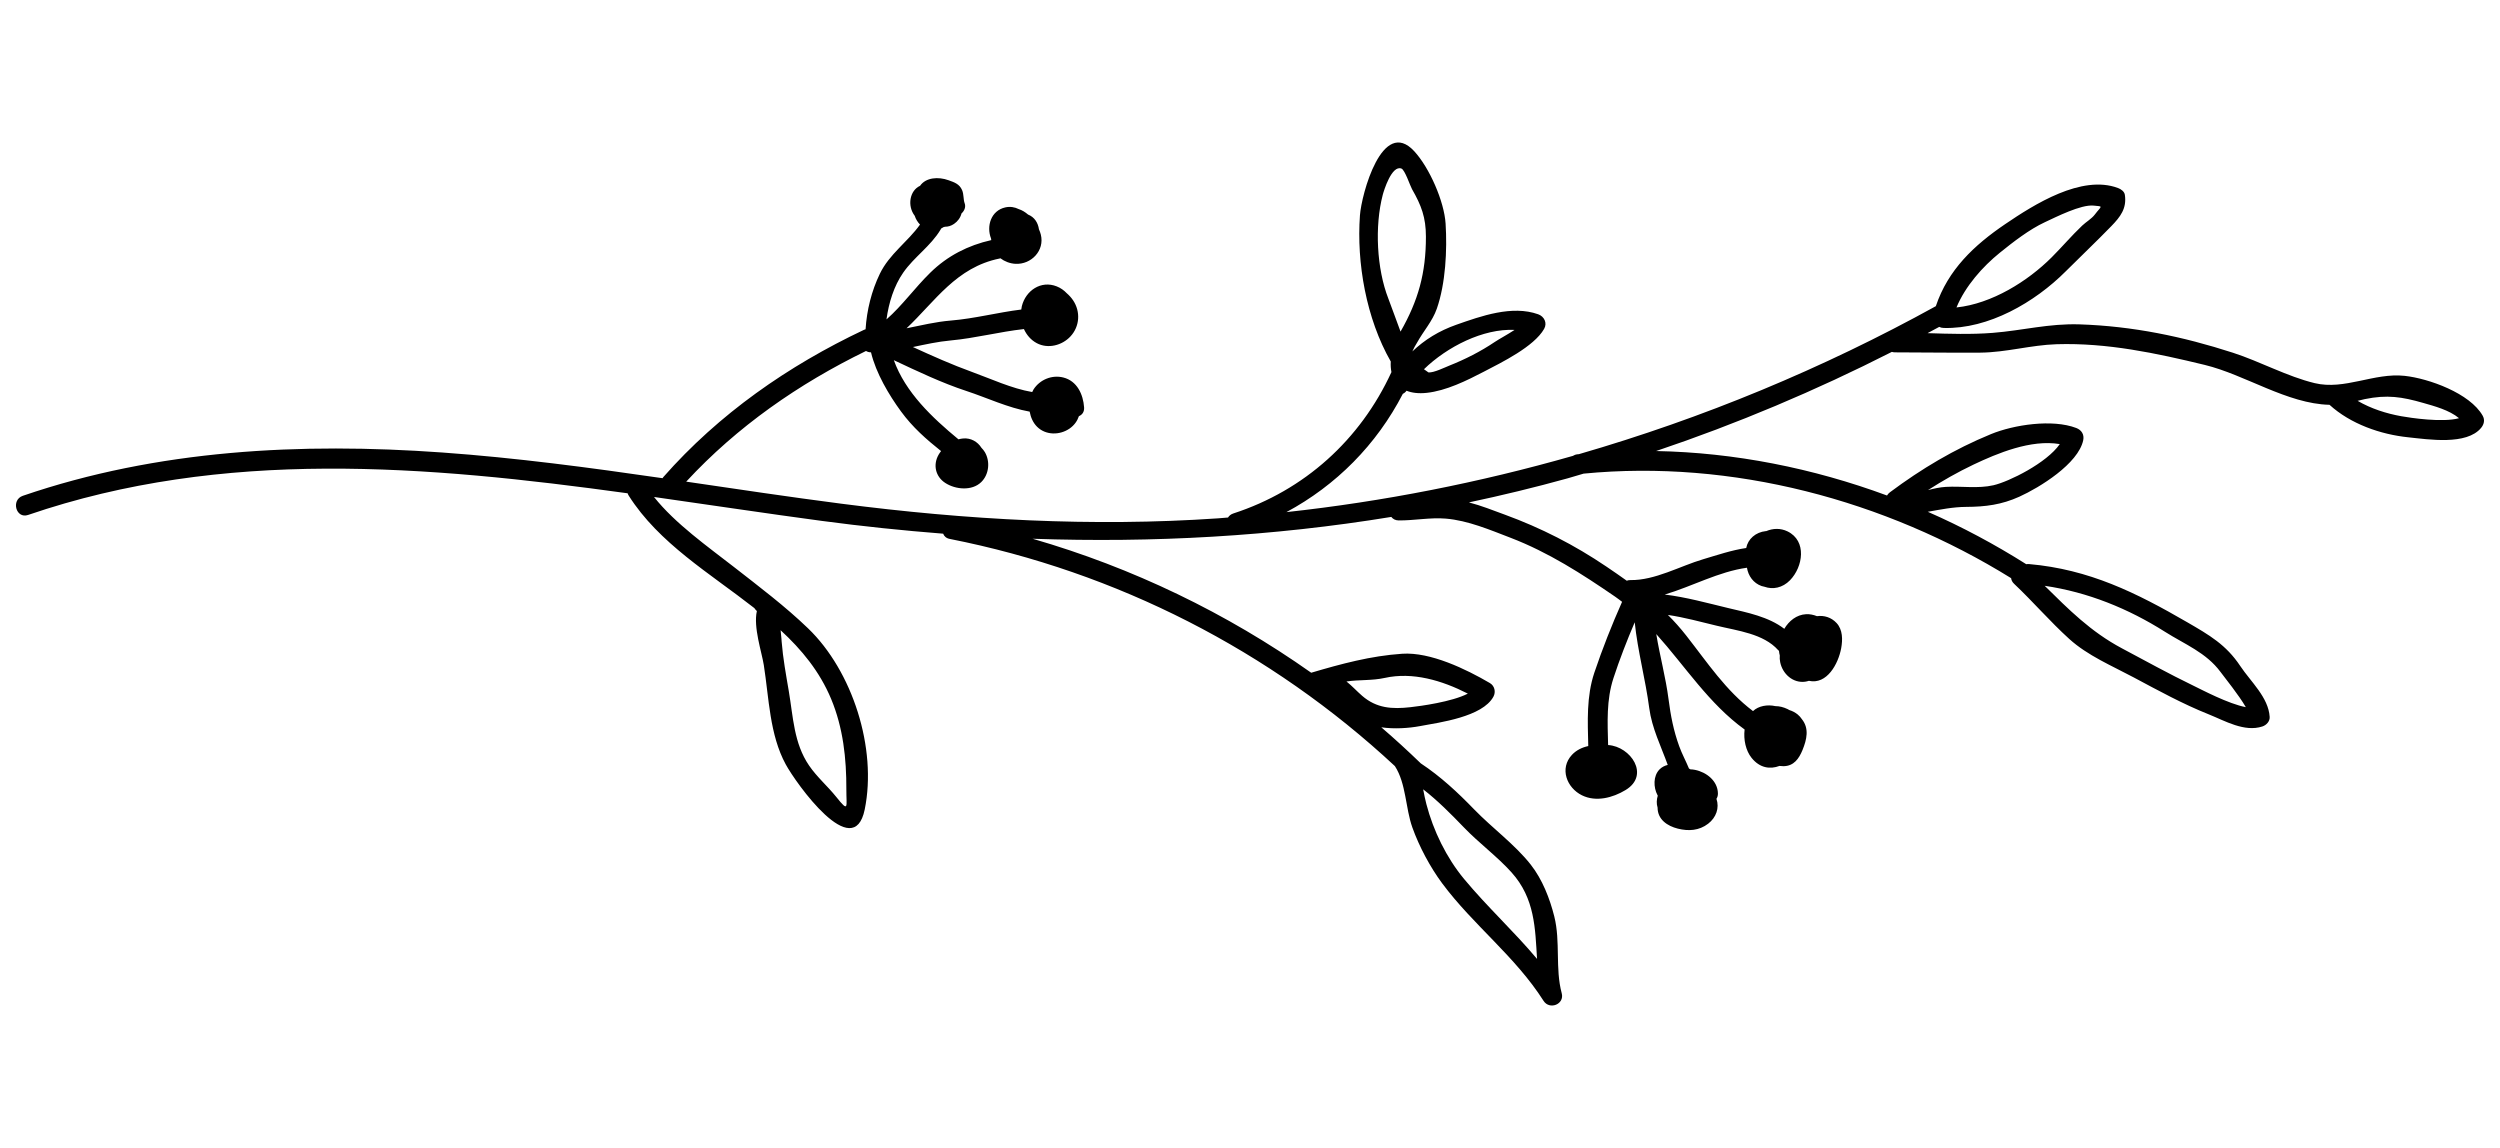
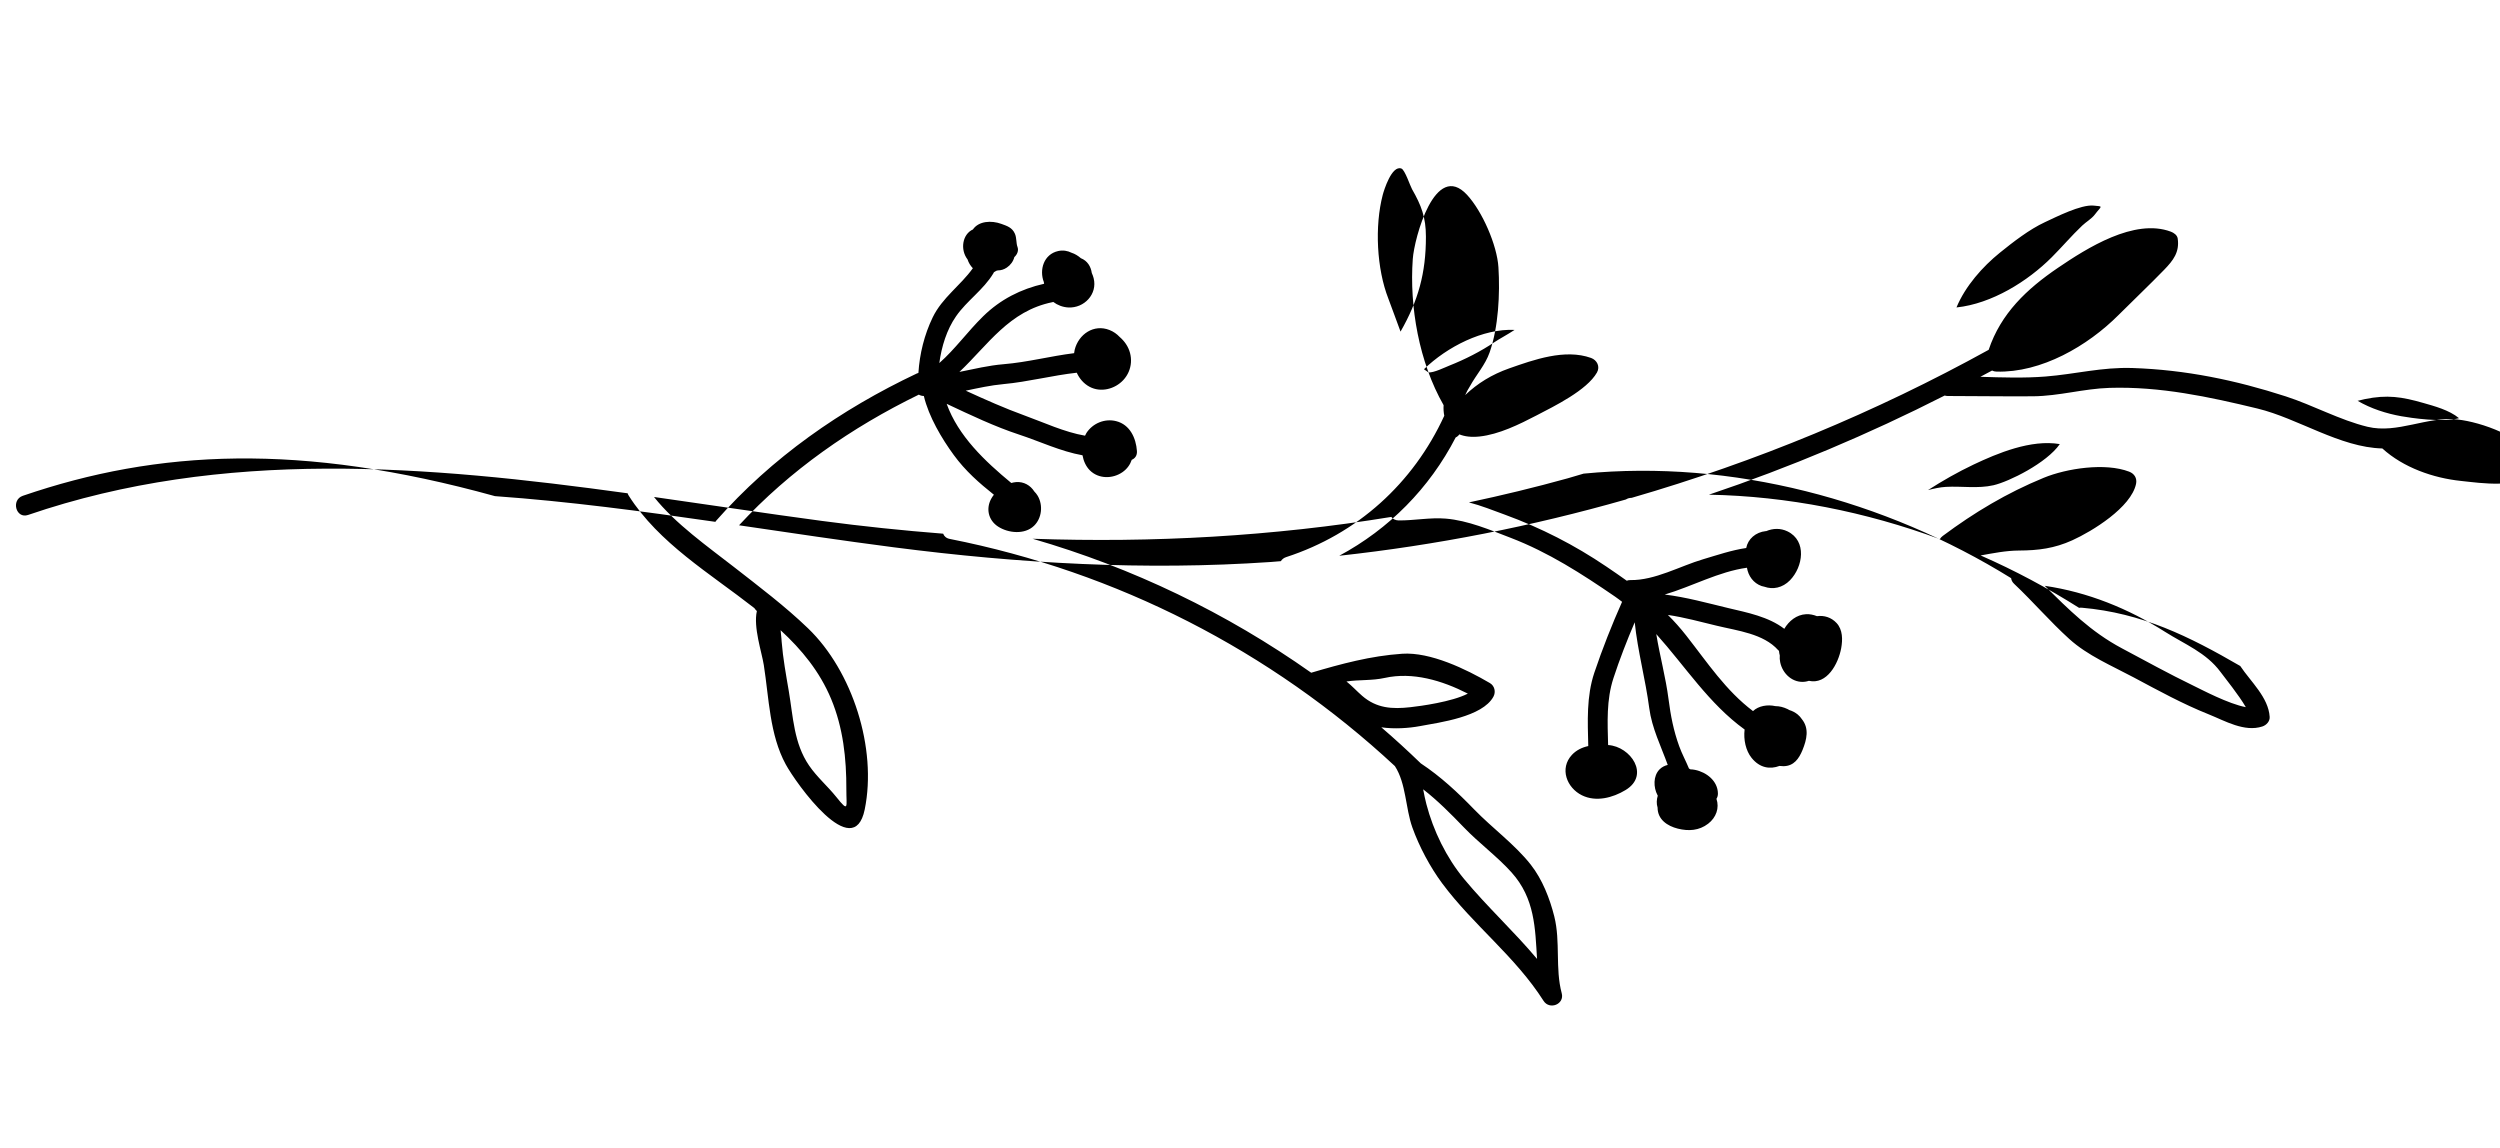
<svg xmlns="http://www.w3.org/2000/svg" version="1.1" id="przebudzenie" x="0px" y="0px" width="196px" height="90px" viewBox="0 -11 196 90" enable-background="new 0 -11 196 90" xml:space="preserve">
-   <path d="M122.438,66.867c-0.521-1.938-0.086-4.021-0.58-6.01c-0.353-1.412-0.938-2.91-1.842-4.063  c-1.24-1.581-3.021-2.871-4.43-4.325c-1.309-1.352-2.637-2.59-4.197-3.622c-1.008-0.974-2.037-1.918-3.096-2.827  c1.003,0.147,2.137,0.074,3.04-0.095c1.535-0.286,4.892-0.72,5.752-2.308c0.201-0.371,0.095-0.846-0.278-1.065  c-1.861-1.091-4.666-2.448-6.873-2.299c-2.477,0.168-4.781,0.793-7.136,1.489c-6.635-4.687-14.017-8.243-21.844-10.504  c9.425,0.328,18.812-0.188,28.122-1.712c0.126,0.162,0.317,0.274,0.584,0.276c1.226,0.009,2.465-0.245,3.69-0.143  c1.737,0.145,3.465,0.884,5.082,1.504c2.977,1.145,5.58,2.823,8.197,4.618c0.188,0.127,0.363,0.268,0.541,0.401  c-0.794,1.788-1.555,3.709-2.177,5.563c-0.623,1.865-0.519,3.81-0.474,5.746c-0.492,0.104-0.947,0.332-1.279,0.688  c-0.992,1.064-0.412,2.583,0.783,3.172c1.099,0.543,2.412,0.199,3.42-0.412c1.939-1.168,0.404-3.418-1.368-3.529  c-0.046-1.774-0.142-3.528,0.42-5.248c0.467-1.432,1.058-2.953,1.666-4.375c0.233,2.259,0.847,4.484,1.139,6.729  c0.206,1.569,0.927,2.999,1.45,4.453c-0.238,0.059-0.461,0.167-0.643,0.352c-0.506,0.514-0.483,1.408-0.162,2.015  c0.009,0.013,0.019,0.026,0.025,0.041c-0.097,0.313-0.111,0.635-0.016,0.937c0,0.002,0,0.006,0,0.008  c0.003,0.928,0.77,1.438,1.586,1.642c0.841,0.21,1.667,0.162,2.379-0.386c0.627-0.48,0.896-1.237,0.65-1.953  c0.074-0.113,0.119-0.254,0.115-0.426c-0.019-0.977-0.895-1.662-1.797-1.842c-0.123-0.025-0.242-0.039-0.353-0.039  c-0.04-0.021-0.078-0.047-0.119-0.066c-0.239-0.584-0.547-1.141-0.769-1.756c-0.442-1.223-0.666-2.389-0.832-3.674  c-0.221-1.72-0.685-3.404-0.963-5.111c2.282,2.542,4.133,5.466,6.926,7.482c-0.098,0.797,0.092,1.657,0.546,2.223  c0.644,0.803,1.456,0.91,2.185,0.633c0.11,0.014,0.221,0.021,0.33,0.02c0.801-0.016,1.2-0.591,1.477-1.265  c0.338-0.83,0.537-1.692-0.047-2.419c-0.088-0.132-0.197-0.262-0.336-0.375c-0.197-0.158-0.416-0.27-0.645-0.34  c-0.051-0.027-0.096-0.057-0.148-0.081c-0.309-0.147-0.635-0.231-0.949-0.229c-0.621-0.141-1.326-0.021-1.756,0.389  c-2.139-1.616-3.545-3.766-5.236-5.922c-0.459-0.586-0.938-1.121-1.436-1.617c1.297,0.191,2.58,0.545,3.846,0.85  c1.609,0.391,3.648,0.617,4.799,1.909c0.021,0.021,0.043,0.037,0.064,0.058c0.012,0.121,0.03,0.243,0.063,0.359  c-0.014,0.177-0.006,0.352,0.031,0.527c0.183,0.92,1.006,1.67,1.978,1.529c0.09-0.013,0.179-0.039,0.269-0.066  c1.422,0.32,2.313-1.338,2.537-2.561c0.119-0.662,0.127-1.438-0.359-1.966c-0.416-0.45-0.977-0.618-1.543-0.542  c-0.271-0.109-0.562-0.171-0.854-0.154c-0.748,0.041-1.34,0.527-1.705,1.146c-1.242-0.952-2.896-1.271-4.396-1.627  c-1.642-0.394-3.298-0.856-4.979-1.06c2.145-0.636,4.231-1.797,6.447-2.102c0.102,0.638,0.502,1.208,1.15,1.436  c0.076,0.026,0.149,0.039,0.224,0.055c0.646,0.232,1.407,0.101,2.002-0.51c1.019-1.048,1.345-3.084-0.2-3.833  c-0.553-0.267-1.142-0.239-1.662-0.02c-0.01,0-0.019-0.001-0.031,0c-0.805,0.083-1.409,0.625-1.541,1.325  c-1.146,0.168-2.262,0.552-3.366,0.878c-1.831,0.541-3.791,1.667-5.708,1.637c-0.109-0.003-0.206,0.017-0.291,0.05  c-0.518-0.371-1.049-0.737-1.6-1.11c-2.506-1.695-5.123-3.032-7.961-4.07c-0.918-0.336-1.855-0.712-2.814-0.96  c2.585-0.549,5.165-1.172,7.736-1.886c0.42-0.117,0.836-0.249,1.256-0.37c11.623-1.126,23.623,2.06,33.517,8.196  c0.017,0.151,0.088,0.305,0.233,0.441c1.492,1.408,2.802,2.943,4.326,4.325c1.438,1.305,3.351,2.107,5.054,3.016  c1.915,1.022,3.852,2.086,5.872,2.891c1.291,0.519,2.805,1.416,4.216,0.953c0.31-0.104,0.594-0.401,0.569-0.752  c-0.096-1.527-1.484-2.754-2.307-3.988c-1.111-1.672-2.436-2.432-4.142-3.422c-4.009-2.322-7.691-4.155-12.423-4.57  c-0.075-0.007-0.146,0-0.213,0.011c-2.453-1.55-5.033-2.933-7.719-4.109c0.985-0.174,1.969-0.378,3.01-0.384  c1.521-0.008,2.771-0.168,4.168-0.799c1.58-0.714,4.623-2.584,5.008-4.428c0.093-0.443-0.129-0.799-0.543-0.958  c-1.871-0.717-4.893-0.26-6.693,0.481c-2.886,1.186-5.438,2.711-7.919,4.559c-0.099,0.074-0.174,0.16-0.228,0.252  c-5.801-2.144-11.955-3.372-18.104-3.486c6.344-2.136,12.52-4.74,18.484-7.774c0.074,0.021,0.15,0.037,0.236,0.037  c2.232,0,4.469,0.042,6.699,0.022c2.044-0.018,3.949-0.596,5.988-0.66c3.965-0.121,7.794,0.699,11.604,1.622  c3.168,0.767,6.471,3.053,9.785,3.128c1.645,1.5,3.992,2.322,6.178,2.548c1.563,0.163,4.576,0.644,5.711-0.743  c0.226-0.276,0.305-0.619,0.123-0.944c-0.996-1.771-4.246-2.928-6.119-3.131c-2.401-0.262-4.709,1.138-7.057,0.571  c-2.146-0.518-4.289-1.698-6.404-2.382c-3.944-1.276-7.862-2.087-12.014-2.225c-2.422-0.08-4.467,0.48-6.832,0.667  c-1.669,0.132-3.391,0.076-5.101,0.021c0.307-0.164,0.612-0.324,0.917-0.491c0.097,0.05,0.212,0.081,0.343,0.084  c3.526,0.101,7.154-2.017,9.567-4.432c1.186-1.186,2.416-2.348,3.578-3.546c0.722-0.743,1.219-1.394,1.067-2.451  c-0.038-0.276-0.309-0.456-0.542-0.544c-2.859-1.068-6.58,1.298-8.841,2.832c-2.444,1.657-4.485,3.584-5.438,6.433  c-8.873,4.899-18.271,8.79-27.985,11.603c-0.039,0.004-0.077,0.006-0.115,0.01c-0.14,0.015-0.256,0.061-0.354,0.124  c-7.342,2.098-14.857,3.579-22.461,4.409c3.896-2.094,7.068-5.283,9.129-9.276c0.107-0.047,0.207-0.128,0.289-0.24  c0.414,0.165,0.933,0.235,1.58,0.166c1.518-0.16,3.135-0.958,4.479-1.658c1.392-0.724,3.937-1.964,4.728-3.358  c0.264-0.463,0.008-0.975-0.465-1.144c-2.046-0.731-4.479,0.139-6.414,0.819c-1.357,0.477-2.492,1.176-3.453,2.096  c0.109-0.243,0.232-0.477,0.377-0.702c0.496-0.904,1.199-1.664,1.543-2.653c0.688-1.973,0.818-4.593,0.688-6.666  c-0.109-1.747-1.271-4.393-2.459-5.678c-2.504-2.71-4.141,3.391-4.257,5.03c-0.269,3.718,0.487,8.085,2.417,11.457  c-0.018,0.291,0,0.569,0.053,0.83c-2.441,5.312-6.824,9.271-12.394,11.082c-0.196,0.063-0.332,0.18-0.419,0.319  c-0.264,0.021-0.526,0.047-0.791,0.065c-9.884,0.677-19.73,0.119-29.543-1.151c-4.054-0.524-8.097-1.133-12.144-1.727  c3.994-4.316,8.816-7.67,14.097-10.244c0.107,0.064,0.236,0.106,0.392,0.107c0.383,1.624,1.411,3.348,2.344,4.623  c0.929,1.271,2.001,2.201,3.148,3.118c-0.067,0.087-0.131,0.178-0.187,0.274c-0.46,0.793-0.258,1.722,0.517,2.224  c0.801,0.521,2.089,0.645,2.818-0.065c0.614-0.596,0.717-1.611,0.289-2.345c-0.078-0.132-0.171-0.244-0.271-0.345  c-0.298-0.475-0.828-0.785-1.432-0.733c-0.126,0.01-0.25,0.037-0.371,0.069c-2.068-1.708-4.159-3.681-5.066-6.206  c1.869,0.879,3.766,1.784,5.69,2.416c1.616,0.531,3.255,1.316,4.96,1.619c0.079,0.445,0.265,0.867,0.573,1.177  c0.684,0.689,1.792,0.681,2.561,0.145c0.359-0.249,0.602-0.592,0.726-0.967c0.249-0.102,0.431-0.329,0.407-0.686  c-0.071-1.024-0.549-2.073-1.63-2.346c-0.889-0.224-1.832,0.163-2.329,0.927c-0.042,0.066-0.075,0.141-0.11,0.213  c-1.617-0.276-3.265-1.05-4.743-1.584c-1.533-0.555-3.085-1.246-4.611-1.945c0.973-0.203,1.946-0.422,2.969-0.516  c1.918-0.176,3.822-0.681,5.736-0.892c0.208,0.459,0.542,0.857,1.008,1.105c0.878,0.467,1.981,0.18,2.64-0.528  c0.729-0.784,0.803-1.943,0.208-2.829c-0.14-0.208-0.311-0.396-0.498-0.556c-0.213-0.227-0.474-0.414-0.787-0.538  c-1.233-0.491-2.429,0.329-2.734,1.548c-0.022,0.087-0.032,0.177-0.045,0.266c-1.849,0.228-3.663,0.712-5.527,0.865  c-1.179,0.097-2.321,0.376-3.466,0.605c2.246-2.122,3.894-4.779,7.297-5.469c0.022-0.004,0.039-0.012,0.061-0.018  c0.331,0.251,0.748,0.411,1.176,0.434c1.245,0.068,2.305-1.043,1.992-2.291c-0.033-0.134-0.083-0.273-0.147-0.415  c-0.073-0.505-0.343-0.954-0.854-1.156c-0.223-0.192-0.47-0.345-0.73-0.427c-0.312-0.157-0.672-0.219-1.048-0.136  c-1.134,0.25-1.499,1.477-1.126,2.433c0.006,0.045,0.013,0.089,0.021,0.133c-1.821,0.41-3.432,1.231-4.778,2.55  c-1.233,1.208-2.187,2.566-3.438,3.667c0.178-1.303,0.586-2.626,1.312-3.667c0.859-1.236,2.143-2.065,2.93-3.374  c0.017-0.027,0.025-0.053,0.039-0.08c0.065-0.033,0.128-0.07,0.192-0.114c0.038-0.011,0.079-0.015,0.117-0.03  c0.231,0.002,0.47-0.063,0.703-0.221c0.292-0.197,0.507-0.492,0.589-0.822c0.221-0.195,0.355-0.508,0.249-0.79  c-0.116-0.3-0.058-0.701-0.204-1.039c-0.212-0.488-0.62-0.613-1.057-0.772c-0.796-0.291-1.779-0.227-2.237,0.435  c-0.826,0.377-1.013,1.575-0.423,2.347c0.001,0.002,0.001,0.002,0.004,0.004c0.083,0.262,0.229,0.498,0.415,0.689  c-0.97,1.36-2.401,2.306-3.149,3.855c-0.655,1.357-1.023,2.851-1.12,4.353c-0.042,0.013-0.081,0.024-0.122,0.043  c-5.945,2.81-11.373,6.591-15.732,11.542c-0.023,0.029-0.043,0.06-0.063,0.09c-5.742-0.832-11.492-1.602-17.281-2.015  C23.588,23.683,12.36,24.25,1.788,27.871c-0.942,0.323-0.539,1.827,0.414,1.501c15.314-5.243,31.255-3.87,47.004-1.698  c0.021,0.062,0.046,0.124,0.087,0.186c2.369,3.734,6.348,6.077,9.85,8.816c0.037,0.058,0.078,0.112,0.134,0.166  c0.021,0.021,0.042,0.041,0.062,0.063c-0.287,1.271,0.381,3.205,0.544,4.238c0.41,2.606,0.451,5.453,1.719,7.785  c0.804,1.479,5.318,7.818,6.193,3.531c0.978-4.786-0.955-10.844-4.446-14.201c-1.796-1.729-3.854-3.281-5.819-4.815  c-2.003-1.562-4.59-3.383-6.255-5.48c4.414,0.626,8.812,1.294,13.172,1.878c3.168,0.423,6.333,0.752,9.497,1  c0.073,0.195,0.234,0.355,0.513,0.41c13.088,2.586,25.158,8.749,34.904,17.812c0.886,1.369,0.822,3.282,1.369,4.813  c0.535,1.494,1.392,3.104,2.336,4.376c2.44,3.282,5.725,5.72,7.949,9.215C121.481,68.201,122.674,67.74,122.438,66.867z   M169.729,38.529c1.551,0.984,3.233,1.629,4.361,3.154c0.344,0.465,1.439,1.816,1.982,2.758c-1.369-0.258-3.444-1.363-4.137-1.697  c-1.893-0.916-3.725-1.93-5.578-2.916c-2.455-1.307-4.18-3.057-6.053-4.901C163.681,35.422,166.856,36.71,169.729,38.529z   M154.726,25.423c1.856-0.88,4.504-1.992,6.762-1.606c-1.029,1.487-3.985,2.947-5.2,3.226c-1.222,0.28-2.494,0.058-3.728,0.128  c-0.479,0.027-0.943,0.135-1.404,0.252C152.299,26.689,153.474,26.019,154.726,25.423z M189.993,20.593  c0.83,0.239,2.027,0.55,2.795,1.193c-1.287,0.357-3.811-0.026-4.531-0.155c-1.168-0.209-2.374-0.594-3.42-1.206  c0.189-0.049,0.377-0.097,0.564-0.135C187.151,19.932,188.299,20.106,189.993,20.593z M156.783,8.818  c1.04-0.84,2.313-1.831,3.54-2.4c0.895-0.415,2.816-1.393,3.811-1.3c0.814,0.075,0.625,0.008,0.098,0.705  c-0.256,0.336-0.686,0.577-0.988,0.865c-0.833,0.791-1.578,1.672-2.391,2.485c-1.877,1.877-4.687,3.637-7.465,3.932  C154.08,11.431,155.444,9.899,156.783,8.818z M108.849,12.417c-0.916-2.337-1.086-5.684-0.441-8.143  c0.086-0.329,0.701-2.346,1.463-2.06c0.275,0.104,0.686,1.361,0.832,1.616c0.729,1.273,1.088,2.211,1.089,3.725  c0.003,2.856-0.604,5.019-1.99,7.443C109.464,14.117,109.164,13.223,108.849,12.417z M111.638,17.948  c1.813-1.76,4.643-3.204,7.106-3.083c-0.562,0.37-1.204,0.709-1.558,0.947c-1.108,0.747-2.312,1.356-3.555,1.851  c-0.369,0.146-1.232,0.574-1.64,0.535C111.875,18.114,111.756,18.031,111.638,17.948z M65.161,43.797  c0.943,2.264,1.202,4.662,1.193,7.104c-0.005,1.348,0.226,1.853-0.784,0.588c-0.685-0.856-1.517-1.561-2.14-2.473  c-1.196-1.749-1.244-3.809-1.589-5.833c-0.22-1.295-0.455-2.565-0.559-3.872c0.001,0.008-0.025-0.43-0.083-0.902  C62.847,39.926,64.263,41.643,65.161,43.797z M106.792,43.552c-0.443-0.385-0.784-0.772-1.23-1.124  c0.994-0.15,1.988-0.055,3.002-0.279c2.181-0.486,4.48,0.191,6.514,1.231c-1.249,0.646-3.729,0.979-4.495,1.063  C109.146,44.605,107.929,44.537,106.792,43.552z M114.784,57.912c-1.385-1.668-2.415-3.789-2.957-5.873  c-0.102-0.383-0.176-0.772-0.251-1.158c1.149,0.896,2.163,1.917,3.192,2.986c1.176,1.227,2.612,2.277,3.737,3.529  c1.837,2.041,1.851,4.398,2,6.783C118.69,62.015,116.612,60.113,114.784,57.912z" />
+   <path d="M122.438,66.867c-0.521-1.938-0.086-4.021-0.58-6.01c-0.353-1.412-0.938-2.91-1.842-4.063  c-1.24-1.581-3.021-2.871-4.43-4.325c-1.309-1.352-2.637-2.59-4.197-3.622c-1.008-0.974-2.037-1.918-3.096-2.827  c1.003,0.147,2.137,0.074,3.04-0.095c1.535-0.286,4.892-0.72,5.752-2.308c0.201-0.371,0.095-0.846-0.278-1.065  c-1.861-1.091-4.666-2.448-6.873-2.299c-2.477,0.168-4.781,0.793-7.136,1.489c-6.635-4.687-14.017-8.243-21.844-10.504  c9.425,0.328,18.812-0.188,28.122-1.712c0.126,0.162,0.317,0.274,0.584,0.276c1.226,0.009,2.465-0.245,3.69-0.143  c1.737,0.145,3.465,0.884,5.082,1.504c2.977,1.145,5.58,2.823,8.197,4.618c0.188,0.127,0.363,0.268,0.541,0.401  c-0.794,1.788-1.555,3.709-2.177,5.563c-0.623,1.865-0.519,3.81-0.474,5.746c-0.492,0.104-0.947,0.332-1.279,0.688  c-0.992,1.064-0.412,2.583,0.783,3.172c1.099,0.543,2.412,0.199,3.42-0.412c1.939-1.168,0.404-3.418-1.368-3.529  c-0.046-1.774-0.142-3.528,0.42-5.248c0.467-1.432,1.058-2.953,1.666-4.375c0.233,2.259,0.847,4.484,1.139,6.729  c0.206,1.569,0.927,2.999,1.45,4.453c-0.238,0.059-0.461,0.167-0.643,0.352c-0.506,0.514-0.483,1.408-0.162,2.015  c0.009,0.013,0.019,0.026,0.025,0.041c-0.097,0.313-0.111,0.635-0.016,0.937c0,0.002,0,0.006,0,0.008  c0.003,0.928,0.77,1.438,1.586,1.642c0.841,0.21,1.667,0.162,2.379-0.386c0.627-0.48,0.896-1.237,0.65-1.953  c0.074-0.113,0.119-0.254,0.115-0.426c-0.019-0.977-0.895-1.662-1.797-1.842c-0.123-0.025-0.242-0.039-0.353-0.039  c-0.04-0.021-0.078-0.047-0.119-0.066c-0.239-0.584-0.547-1.141-0.769-1.756c-0.442-1.223-0.666-2.389-0.832-3.674  c-0.221-1.72-0.685-3.404-0.963-5.111c2.282,2.542,4.133,5.466,6.926,7.482c-0.098,0.797,0.092,1.657,0.546,2.223  c0.644,0.803,1.456,0.91,2.185,0.633c0.11,0.014,0.221,0.021,0.33,0.02c0.801-0.016,1.2-0.591,1.477-1.265  c0.338-0.83,0.537-1.692-0.047-2.419c-0.088-0.132-0.197-0.262-0.336-0.375c-0.197-0.158-0.416-0.27-0.645-0.34  c-0.051-0.027-0.096-0.057-0.148-0.081c-0.309-0.147-0.635-0.231-0.949-0.229c-0.621-0.141-1.326-0.021-1.756,0.389  c-2.139-1.616-3.545-3.766-5.236-5.922c-0.459-0.586-0.938-1.121-1.436-1.617c1.297,0.191,2.58,0.545,3.846,0.85  c1.609,0.391,3.648,0.617,4.799,1.909c0.021,0.021,0.043,0.037,0.064,0.058c0.012,0.121,0.03,0.243,0.063,0.359  c-0.014,0.177-0.006,0.352,0.031,0.527c0.183,0.92,1.006,1.67,1.978,1.529c0.09-0.013,0.179-0.039,0.269-0.066  c1.422,0.32,2.313-1.338,2.537-2.561c0.119-0.662,0.127-1.438-0.359-1.966c-0.416-0.45-0.977-0.618-1.543-0.542  c-0.271-0.109-0.562-0.171-0.854-0.154c-0.748,0.041-1.34,0.527-1.705,1.146c-1.242-0.952-2.896-1.271-4.396-1.627  c-1.642-0.394-3.298-0.856-4.979-1.06c2.145-0.636,4.231-1.797,6.447-2.102c0.102,0.638,0.502,1.208,1.15,1.436  c0.076,0.026,0.149,0.039,0.224,0.055c0.646,0.232,1.407,0.101,2.002-0.51c1.019-1.048,1.345-3.084-0.2-3.833  c-0.553-0.267-1.142-0.239-1.662-0.02c-0.01,0-0.019-0.001-0.031,0c-0.805,0.083-1.409,0.625-1.541,1.325  c-1.146,0.168-2.262,0.552-3.366,0.878c-1.831,0.541-3.791,1.667-5.708,1.637c-0.109-0.003-0.206,0.017-0.291,0.05  c-0.518-0.371-1.049-0.737-1.6-1.11c-2.506-1.695-5.123-3.032-7.961-4.07c-0.918-0.336-1.855-0.712-2.814-0.96  c2.585-0.549,5.165-1.172,7.736-1.886c0.42-0.117,0.836-0.249,1.256-0.37c11.623-1.126,23.623,2.06,33.517,8.196  c0.017,0.151,0.088,0.305,0.233,0.441c1.492,1.408,2.802,2.943,4.326,4.325c1.438,1.305,3.351,2.107,5.054,3.016  c1.915,1.022,3.852,2.086,5.872,2.891c1.291,0.519,2.805,1.416,4.216,0.953c0.31-0.104,0.594-0.401,0.569-0.752  c-0.096-1.527-1.484-2.754-2.307-3.988c-4.009-2.322-7.691-4.155-12.423-4.57  c-0.075-0.007-0.146,0-0.213,0.011c-2.453-1.55-5.033-2.933-7.719-4.109c0.985-0.174,1.969-0.378,3.01-0.384  c1.521-0.008,2.771-0.168,4.168-0.799c1.58-0.714,4.623-2.584,5.008-4.428c0.093-0.443-0.129-0.799-0.543-0.958  c-1.871-0.717-4.893-0.26-6.693,0.481c-2.886,1.186-5.438,2.711-7.919,4.559c-0.099,0.074-0.174,0.16-0.228,0.252  c-5.801-2.144-11.955-3.372-18.104-3.486c6.344-2.136,12.52-4.74,18.484-7.774c0.074,0.021,0.15,0.037,0.236,0.037  c2.232,0,4.469,0.042,6.699,0.022c2.044-0.018,3.949-0.596,5.988-0.66c3.965-0.121,7.794,0.699,11.604,1.622  c3.168,0.767,6.471,3.053,9.785,3.128c1.645,1.5,3.992,2.322,6.178,2.548c1.563,0.163,4.576,0.644,5.711-0.743  c0.226-0.276,0.305-0.619,0.123-0.944c-0.996-1.771-4.246-2.928-6.119-3.131c-2.401-0.262-4.709,1.138-7.057,0.571  c-2.146-0.518-4.289-1.698-6.404-2.382c-3.944-1.276-7.862-2.087-12.014-2.225c-2.422-0.08-4.467,0.48-6.832,0.667  c-1.669,0.132-3.391,0.076-5.101,0.021c0.307-0.164,0.612-0.324,0.917-0.491c0.097,0.05,0.212,0.081,0.343,0.084  c3.526,0.101,7.154-2.017,9.567-4.432c1.186-1.186,2.416-2.348,3.578-3.546c0.722-0.743,1.219-1.394,1.067-2.451  c-0.038-0.276-0.309-0.456-0.542-0.544c-2.859-1.068-6.58,1.298-8.841,2.832c-2.444,1.657-4.485,3.584-5.438,6.433  c-8.873,4.899-18.271,8.79-27.985,11.603c-0.039,0.004-0.077,0.006-0.115,0.01c-0.14,0.015-0.256,0.061-0.354,0.124  c-7.342,2.098-14.857,3.579-22.461,4.409c3.896-2.094,7.068-5.283,9.129-9.276c0.107-0.047,0.207-0.128,0.289-0.24  c0.414,0.165,0.933,0.235,1.58,0.166c1.518-0.16,3.135-0.958,4.479-1.658c1.392-0.724,3.937-1.964,4.728-3.358  c0.264-0.463,0.008-0.975-0.465-1.144c-2.046-0.731-4.479,0.139-6.414,0.819c-1.357,0.477-2.492,1.176-3.453,2.096  c0.109-0.243,0.232-0.477,0.377-0.702c0.496-0.904,1.199-1.664,1.543-2.653c0.688-1.973,0.818-4.593,0.688-6.666  c-0.109-1.747-1.271-4.393-2.459-5.678c-2.504-2.71-4.141,3.391-4.257,5.03c-0.269,3.718,0.487,8.085,2.417,11.457  c-0.018,0.291,0,0.569,0.053,0.83c-2.441,5.312-6.824,9.271-12.394,11.082c-0.196,0.063-0.332,0.18-0.419,0.319  c-0.264,0.021-0.526,0.047-0.791,0.065c-9.884,0.677-19.73,0.119-29.543-1.151c-4.054-0.524-8.097-1.133-12.144-1.727  c3.994-4.316,8.816-7.67,14.097-10.244c0.107,0.064,0.236,0.106,0.392,0.107c0.383,1.624,1.411,3.348,2.344,4.623  c0.929,1.271,2.001,2.201,3.148,3.118c-0.067,0.087-0.131,0.178-0.187,0.274c-0.46,0.793-0.258,1.722,0.517,2.224  c0.801,0.521,2.089,0.645,2.818-0.065c0.614-0.596,0.717-1.611,0.289-2.345c-0.078-0.132-0.171-0.244-0.271-0.345  c-0.298-0.475-0.828-0.785-1.432-0.733c-0.126,0.01-0.25,0.037-0.371,0.069c-2.068-1.708-4.159-3.681-5.066-6.206  c1.869,0.879,3.766,1.784,5.69,2.416c1.616,0.531,3.255,1.316,4.96,1.619c0.079,0.445,0.265,0.867,0.573,1.177  c0.684,0.689,1.792,0.681,2.561,0.145c0.359-0.249,0.602-0.592,0.726-0.967c0.249-0.102,0.431-0.329,0.407-0.686  c-0.071-1.024-0.549-2.073-1.63-2.346c-0.889-0.224-1.832,0.163-2.329,0.927c-0.042,0.066-0.075,0.141-0.11,0.213  c-1.617-0.276-3.265-1.05-4.743-1.584c-1.533-0.555-3.085-1.246-4.611-1.945c0.973-0.203,1.946-0.422,2.969-0.516  c1.918-0.176,3.822-0.681,5.736-0.892c0.208,0.459,0.542,0.857,1.008,1.105c0.878,0.467,1.981,0.18,2.64-0.528  c0.729-0.784,0.803-1.943,0.208-2.829c-0.14-0.208-0.311-0.396-0.498-0.556c-0.213-0.227-0.474-0.414-0.787-0.538  c-1.233-0.491-2.429,0.329-2.734,1.548c-0.022,0.087-0.032,0.177-0.045,0.266c-1.849,0.228-3.663,0.712-5.527,0.865  c-1.179,0.097-2.321,0.376-3.466,0.605c2.246-2.122,3.894-4.779,7.297-5.469c0.022-0.004,0.039-0.012,0.061-0.018  c0.331,0.251,0.748,0.411,1.176,0.434c1.245,0.068,2.305-1.043,1.992-2.291c-0.033-0.134-0.083-0.273-0.147-0.415  c-0.073-0.505-0.343-0.954-0.854-1.156c-0.223-0.192-0.47-0.345-0.73-0.427c-0.312-0.157-0.672-0.219-1.048-0.136  c-1.134,0.25-1.499,1.477-1.126,2.433c0.006,0.045,0.013,0.089,0.021,0.133c-1.821,0.41-3.432,1.231-4.778,2.55  c-1.233,1.208-2.187,2.566-3.438,3.667c0.178-1.303,0.586-2.626,1.312-3.667c0.859-1.236,2.143-2.065,2.93-3.374  c0.017-0.027,0.025-0.053,0.039-0.08c0.065-0.033,0.128-0.07,0.192-0.114c0.038-0.011,0.079-0.015,0.117-0.03  c0.231,0.002,0.47-0.063,0.703-0.221c0.292-0.197,0.507-0.492,0.589-0.822c0.221-0.195,0.355-0.508,0.249-0.79  c-0.116-0.3-0.058-0.701-0.204-1.039c-0.212-0.488-0.62-0.613-1.057-0.772c-0.796-0.291-1.779-0.227-2.237,0.435  c-0.826,0.377-1.013,1.575-0.423,2.347c0.001,0.002,0.001,0.002,0.004,0.004c0.083,0.262,0.229,0.498,0.415,0.689  c-0.97,1.36-2.401,2.306-3.149,3.855c-0.655,1.357-1.023,2.851-1.12,4.353c-0.042,0.013-0.081,0.024-0.122,0.043  c-5.945,2.81-11.373,6.591-15.732,11.542c-0.023,0.029-0.043,0.06-0.063,0.09c-5.742-0.832-11.492-1.602-17.281-2.015  C23.588,23.683,12.36,24.25,1.788,27.871c-0.942,0.323-0.539,1.827,0.414,1.501c15.314-5.243,31.255-3.87,47.004-1.698  c0.021,0.062,0.046,0.124,0.087,0.186c2.369,3.734,6.348,6.077,9.85,8.816c0.037,0.058,0.078,0.112,0.134,0.166  c0.021,0.021,0.042,0.041,0.062,0.063c-0.287,1.271,0.381,3.205,0.544,4.238c0.41,2.606,0.451,5.453,1.719,7.785  c0.804,1.479,5.318,7.818,6.193,3.531c0.978-4.786-0.955-10.844-4.446-14.201c-1.796-1.729-3.854-3.281-5.819-4.815  c-2.003-1.562-4.59-3.383-6.255-5.48c4.414,0.626,8.812,1.294,13.172,1.878c3.168,0.423,6.333,0.752,9.497,1  c0.073,0.195,0.234,0.355,0.513,0.41c13.088,2.586,25.158,8.749,34.904,17.812c0.886,1.369,0.822,3.282,1.369,4.813  c0.535,1.494,1.392,3.104,2.336,4.376c2.44,3.282,5.725,5.72,7.949,9.215C121.481,68.201,122.674,67.74,122.438,66.867z   M169.729,38.529c1.551,0.984,3.233,1.629,4.361,3.154c0.344,0.465,1.439,1.816,1.982,2.758c-1.369-0.258-3.444-1.363-4.137-1.697  c-1.893-0.916-3.725-1.93-5.578-2.916c-2.455-1.307-4.18-3.057-6.053-4.901C163.681,35.422,166.856,36.71,169.729,38.529z   M154.726,25.423c1.856-0.88,4.504-1.992,6.762-1.606c-1.029,1.487-3.985,2.947-5.2,3.226c-1.222,0.28-2.494,0.058-3.728,0.128  c-0.479,0.027-0.943,0.135-1.404,0.252C152.299,26.689,153.474,26.019,154.726,25.423z M189.993,20.593  c0.83,0.239,2.027,0.55,2.795,1.193c-1.287,0.357-3.811-0.026-4.531-0.155c-1.168-0.209-2.374-0.594-3.42-1.206  c0.189-0.049,0.377-0.097,0.564-0.135C187.151,19.932,188.299,20.106,189.993,20.593z M156.783,8.818  c1.04-0.84,2.313-1.831,3.54-2.4c0.895-0.415,2.816-1.393,3.811-1.3c0.814,0.075,0.625,0.008,0.098,0.705  c-0.256,0.336-0.686,0.577-0.988,0.865c-0.833,0.791-1.578,1.672-2.391,2.485c-1.877,1.877-4.687,3.637-7.465,3.932  C154.08,11.431,155.444,9.899,156.783,8.818z M108.849,12.417c-0.916-2.337-1.086-5.684-0.441-8.143  c0.086-0.329,0.701-2.346,1.463-2.06c0.275,0.104,0.686,1.361,0.832,1.616c0.729,1.273,1.088,2.211,1.089,3.725  c0.003,2.856-0.604,5.019-1.99,7.443C109.464,14.117,109.164,13.223,108.849,12.417z M111.638,17.948  c1.813-1.76,4.643-3.204,7.106-3.083c-0.562,0.37-1.204,0.709-1.558,0.947c-1.108,0.747-2.312,1.356-3.555,1.851  c-0.369,0.146-1.232,0.574-1.64,0.535C111.875,18.114,111.756,18.031,111.638,17.948z M65.161,43.797  c0.943,2.264,1.202,4.662,1.193,7.104c-0.005,1.348,0.226,1.853-0.784,0.588c-0.685-0.856-1.517-1.561-2.14-2.473  c-1.196-1.749-1.244-3.809-1.589-5.833c-0.22-1.295-0.455-2.565-0.559-3.872c0.001,0.008-0.025-0.43-0.083-0.902  C62.847,39.926,64.263,41.643,65.161,43.797z M106.792,43.552c-0.443-0.385-0.784-0.772-1.23-1.124  c0.994-0.15,1.988-0.055,3.002-0.279c2.181-0.486,4.48,0.191,6.514,1.231c-1.249,0.646-3.729,0.979-4.495,1.063  C109.146,44.605,107.929,44.537,106.792,43.552z M114.784,57.912c-1.385-1.668-2.415-3.789-2.957-5.873  c-0.102-0.383-0.176-0.772-0.251-1.158c1.149,0.896,2.163,1.917,3.192,2.986c1.176,1.227,2.612,2.277,3.737,3.529  c1.837,2.041,1.851,4.398,2,6.783C118.69,62.015,116.612,60.113,114.784,57.912z" />
</svg>